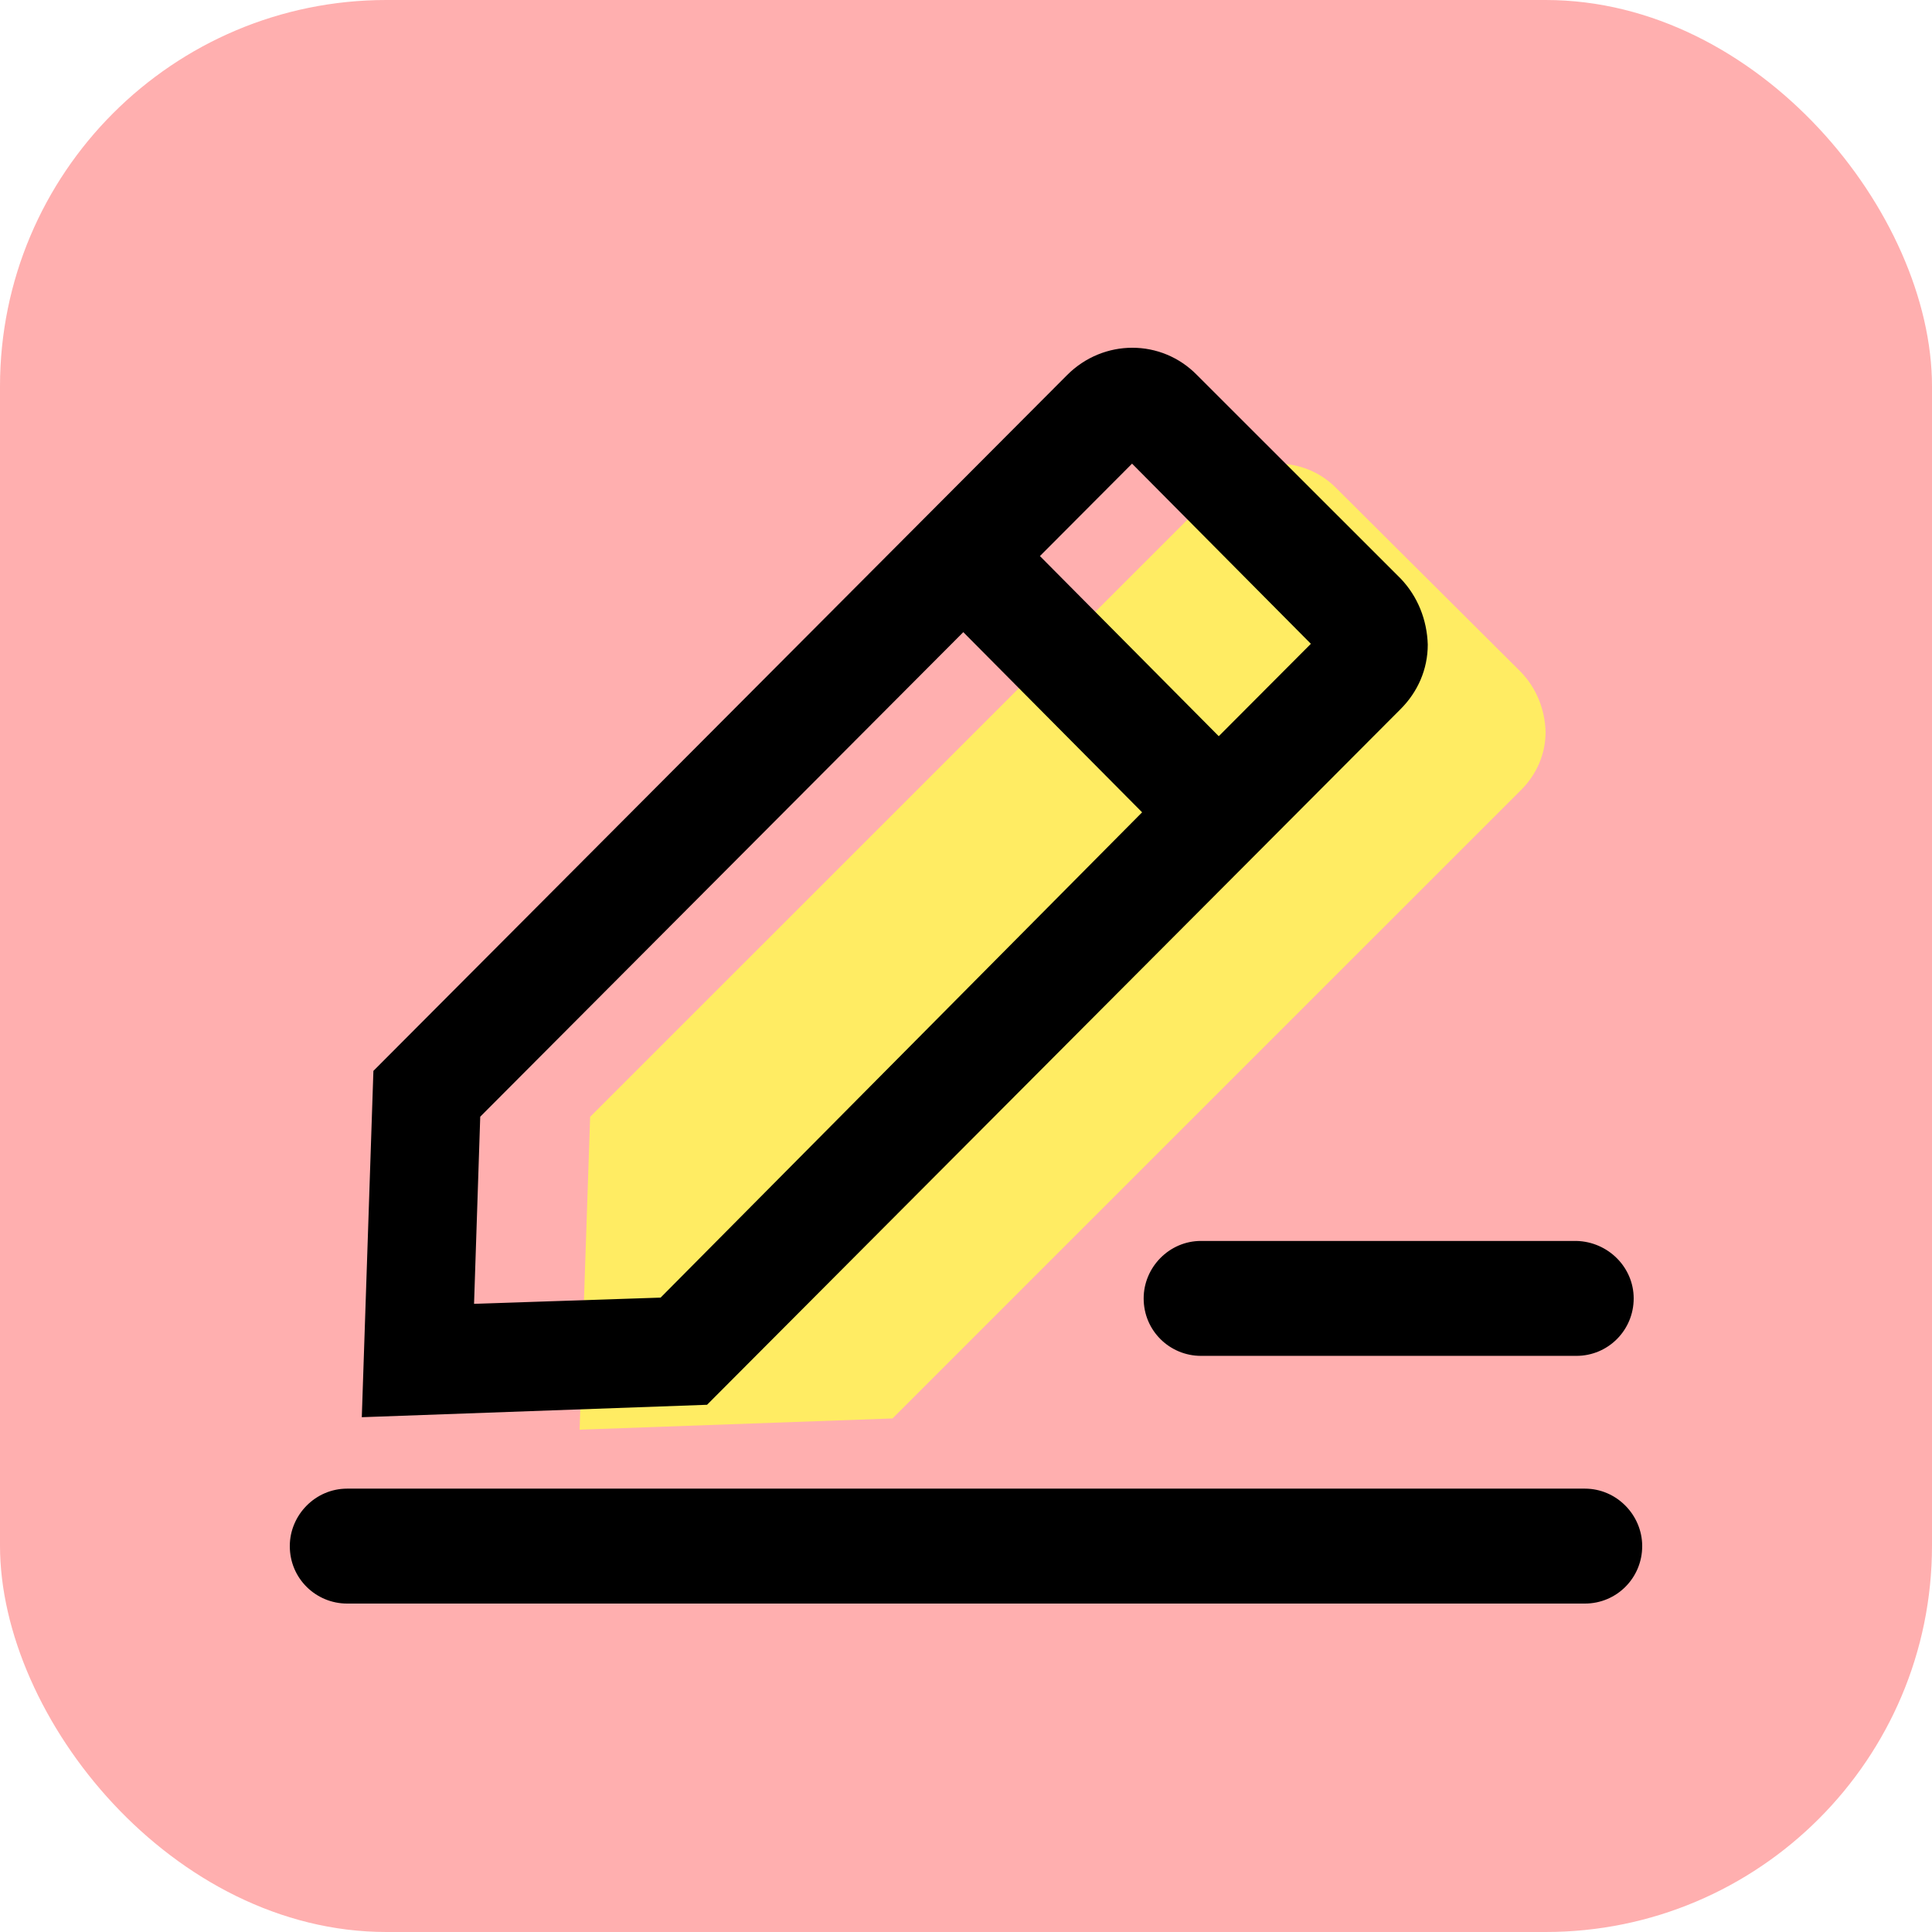
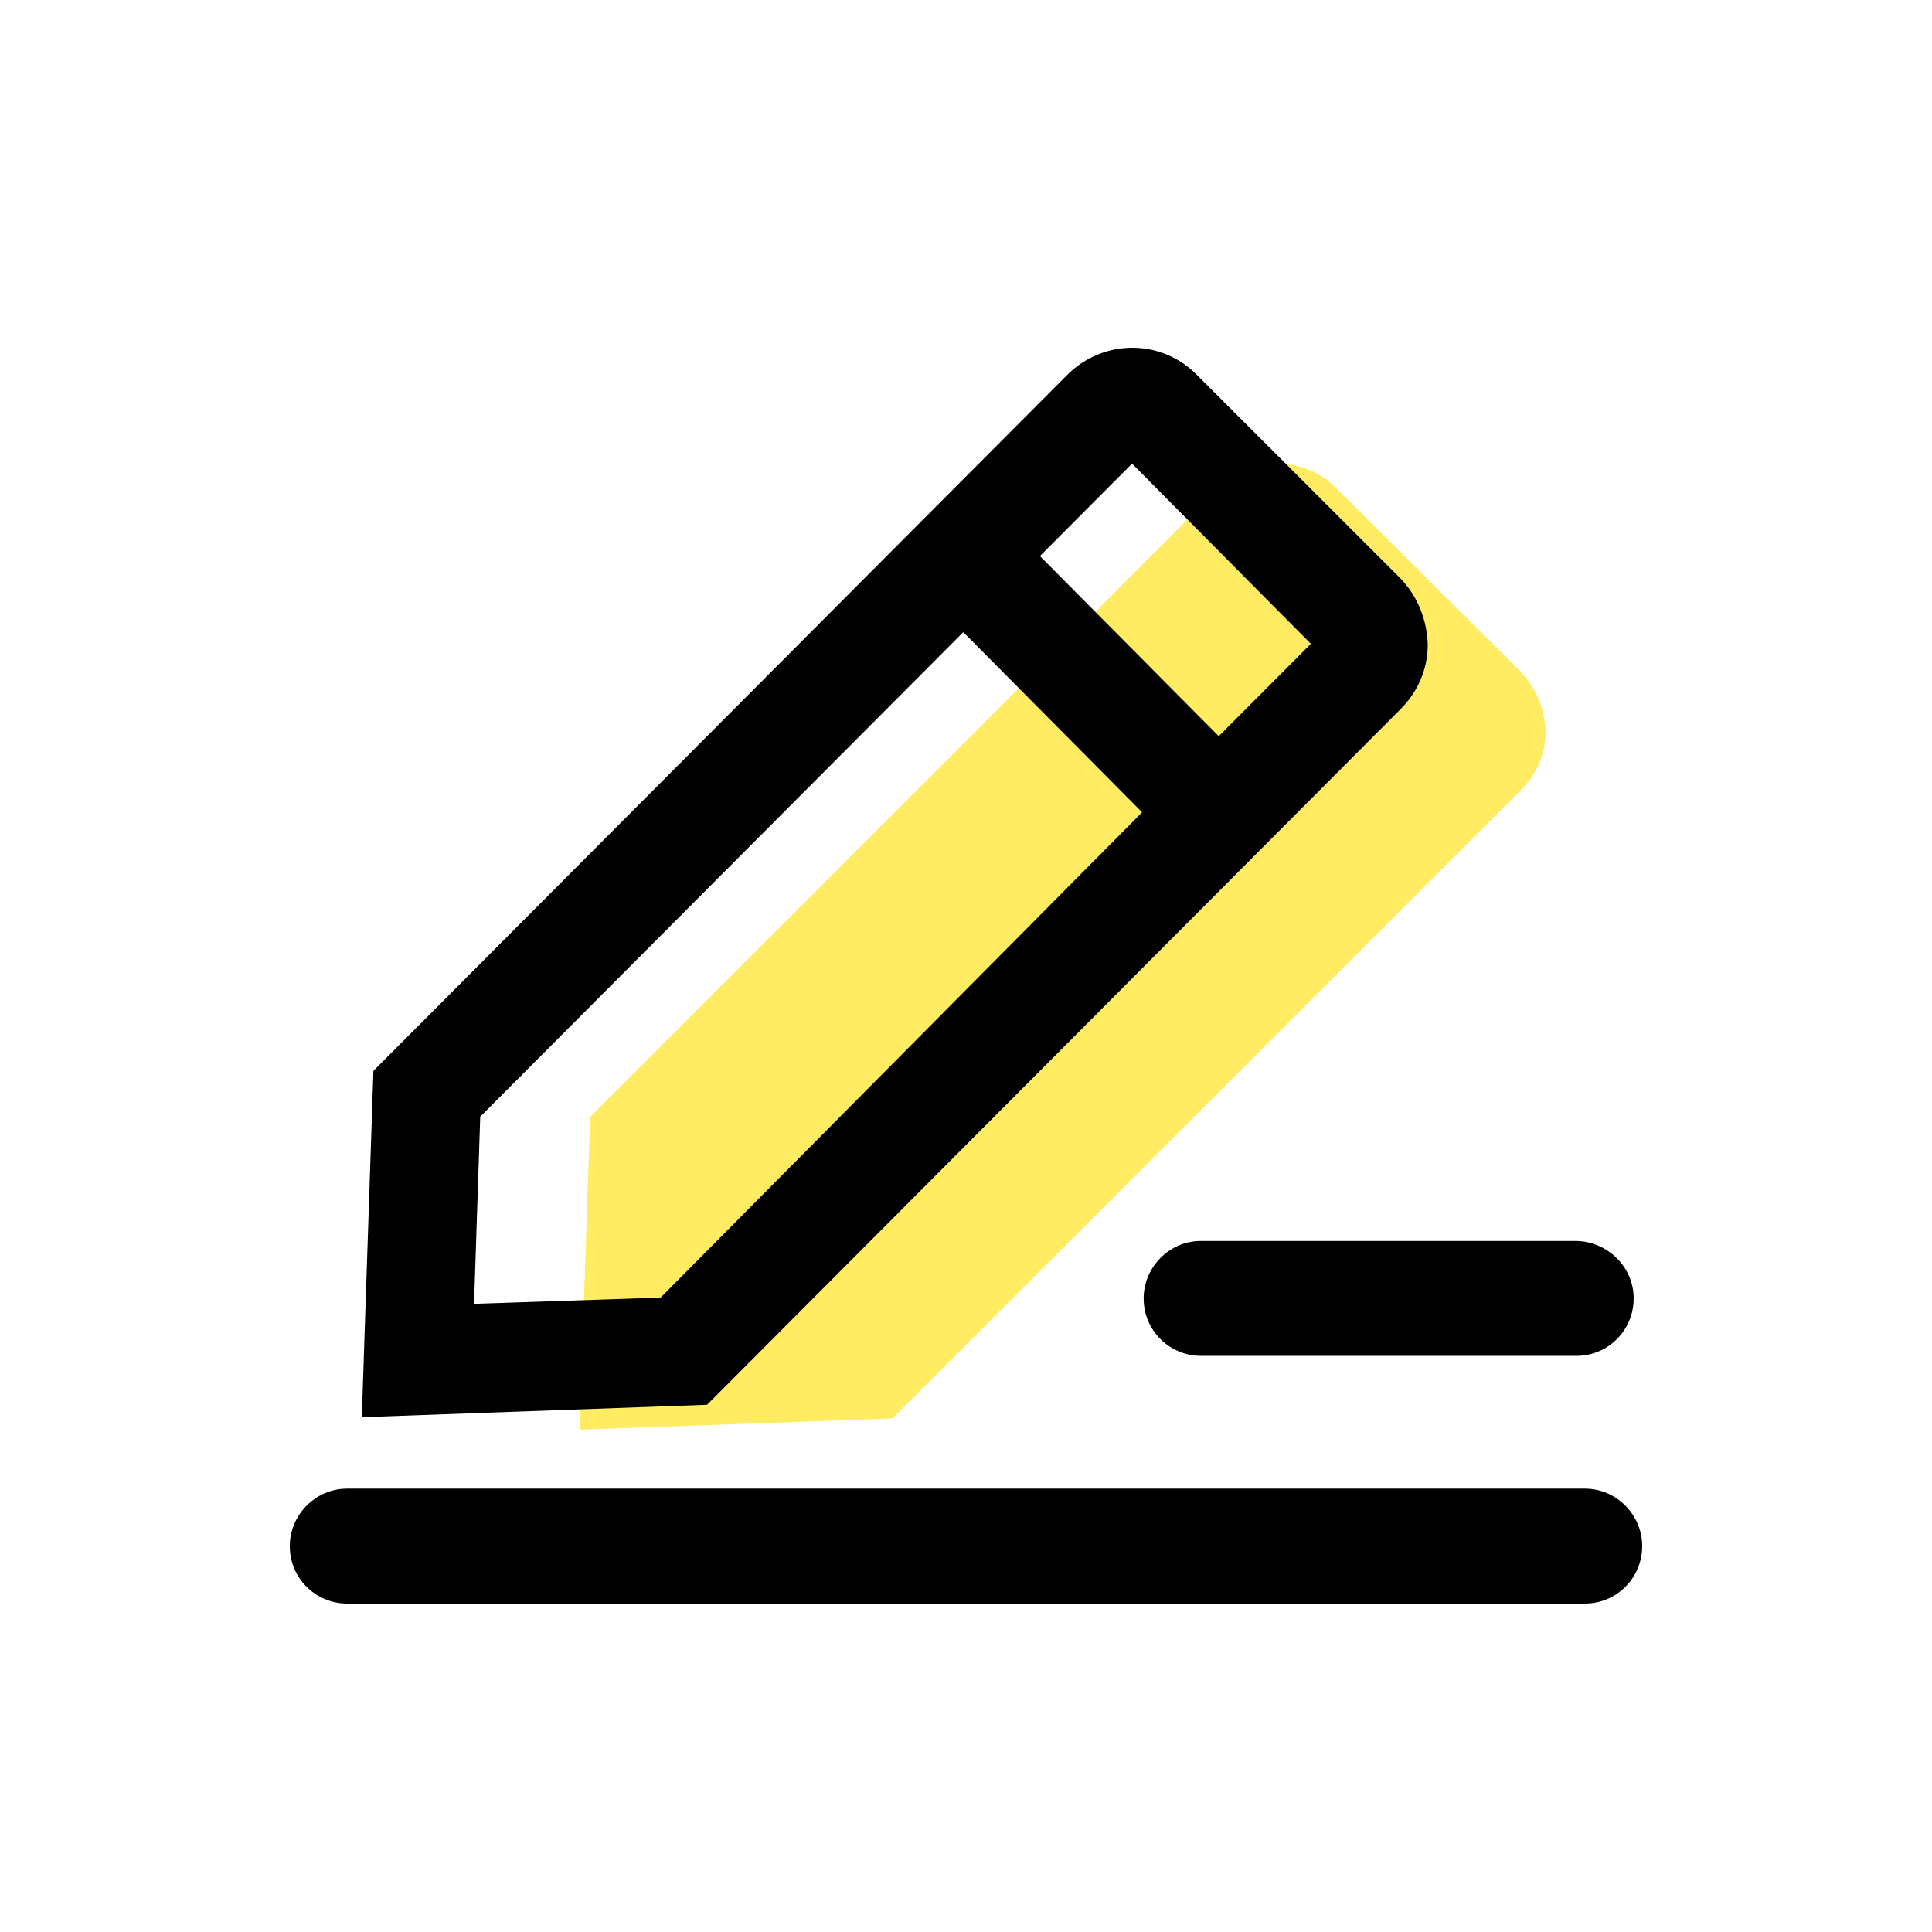
<svg xmlns="http://www.w3.org/2000/svg" width="120px" height="120px" viewBox="0 0 120 120" version="1.1">
  <title>icon-笔记-1</title>
  <g id="页面-1" stroke="none" stroke-width="1" fill="none" fill-rule="evenodd">
    <g id="16" transform="translate(-1159, -753)">
      <g id="icon-笔记-1" transform="translate(1159, 753)">
-         <rect id="矩形" fill="#FFAFAF" x="0" y="0" width="120" height="120" rx="24" />
        <g id="编组" transform="translate(18, 21.6)" fill-rule="nonzero">
          <path d="M76.475,20.15 L65.015,8.736 C63.011,6.688 59.743,6.688 57.695,8.736 L18.654,47.77 L18,67.2 L37.434,66.503 L76.475,27.469 C77.434,26.51 78,25.247 78,23.853 C77.956,22.459 77.434,21.152 76.475,20.15 Z" id="路径" fill="#FFEC63" />
          <path d="M68.998,14.336 L56.353,1.7 C54.141,-0.567 50.535,-0.567 48.275,1.7 L5.193,44.914 L4.472,66.425 L25.916,65.653 L68.998,22.439 C70.056,21.378 70.681,19.979 70.681,18.436 C70.633,16.893 70.056,15.446 68.998,14.336 Z M23.031,58.997 L11.444,59.383 L11.828,47.76 L41.832,17.664 L52.939,28.854 L23.031,58.997 Z M57.699,24.127 L46.592,12.938 L52.314,7.198 L63.421,18.388 L57.699,24.127 Z M83.471,59.046 C83.471,61.023 81.884,62.615 79.913,62.615 L56.593,62.615 C54.67,62.615 53.035,61.071 53.035,59.046 C53.035,57.116 54.622,55.477 56.593,55.477 L79.913,55.477 C81.884,55.525 83.471,57.116 83.471,59.046 Z M84,74.431 C84,76.408 82.413,78 80.442,78 L3.558,78 C1.635,78 0,76.457 0,74.431 C0,72.502 1.587,70.862 3.558,70.862 L80.442,70.862 C82.413,70.862 84,72.502 84,74.431 Z" id="形状" fill="#000000" />
        </g>
      </g>
    </g>
  </g>
</svg>